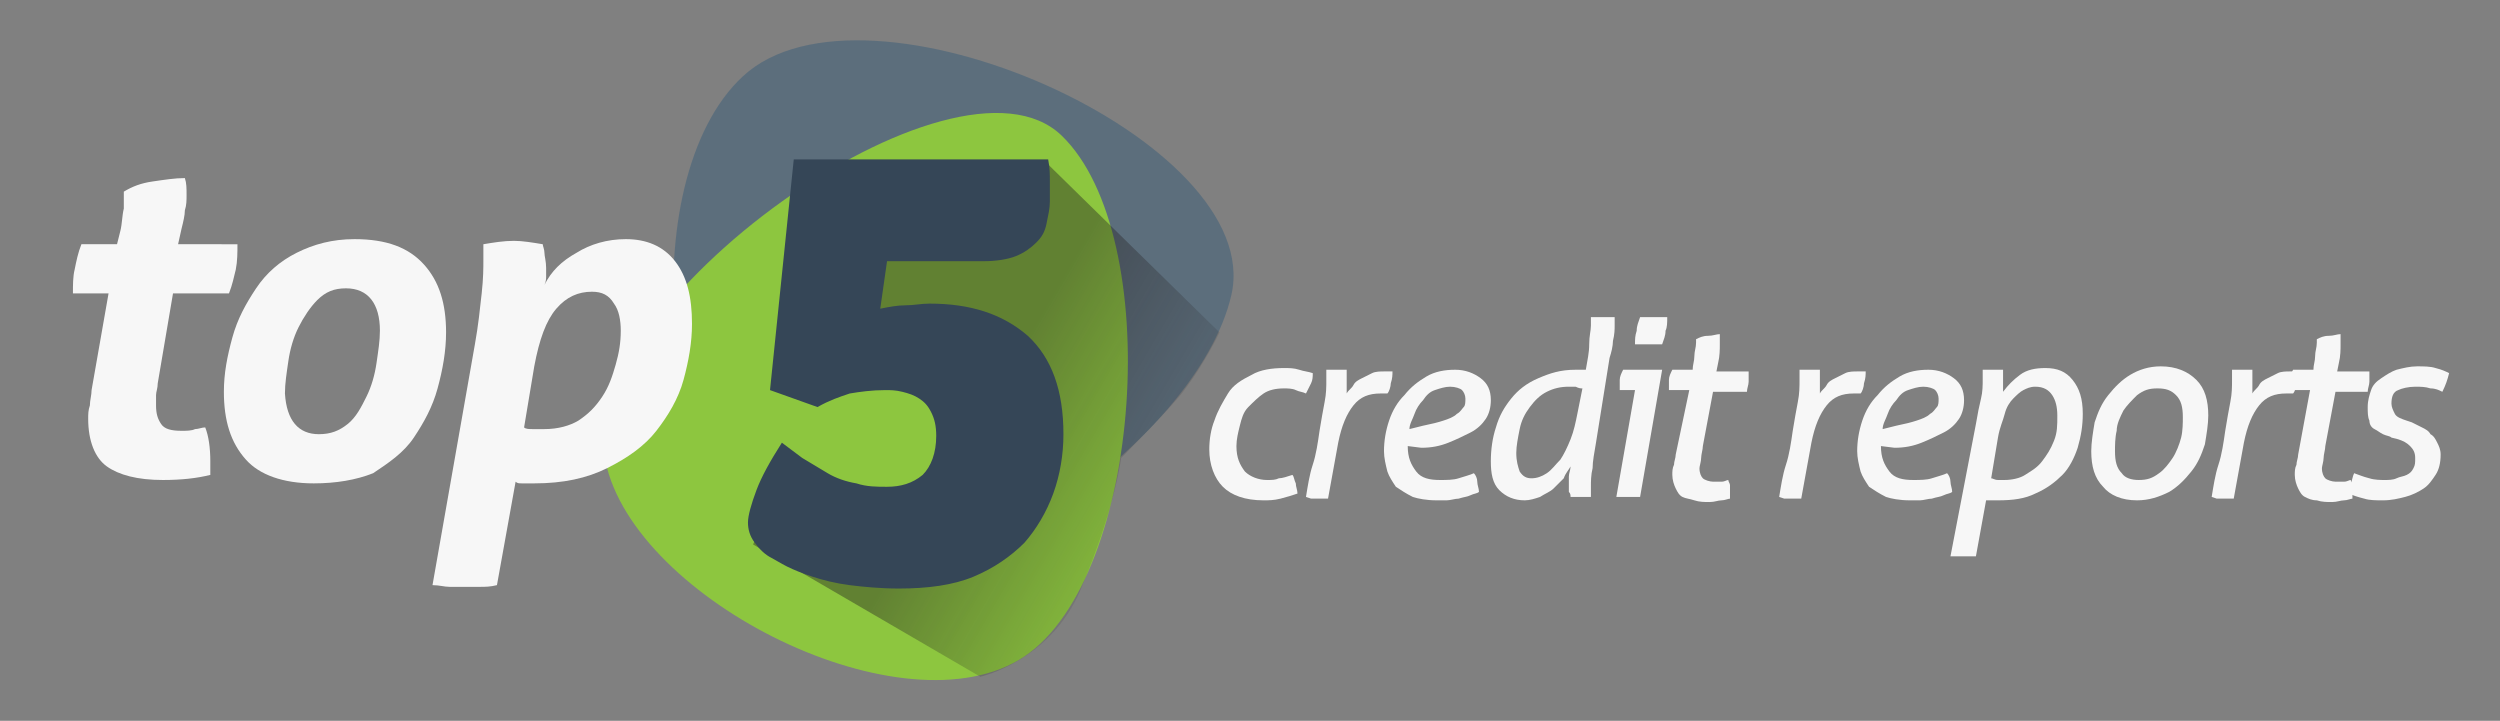
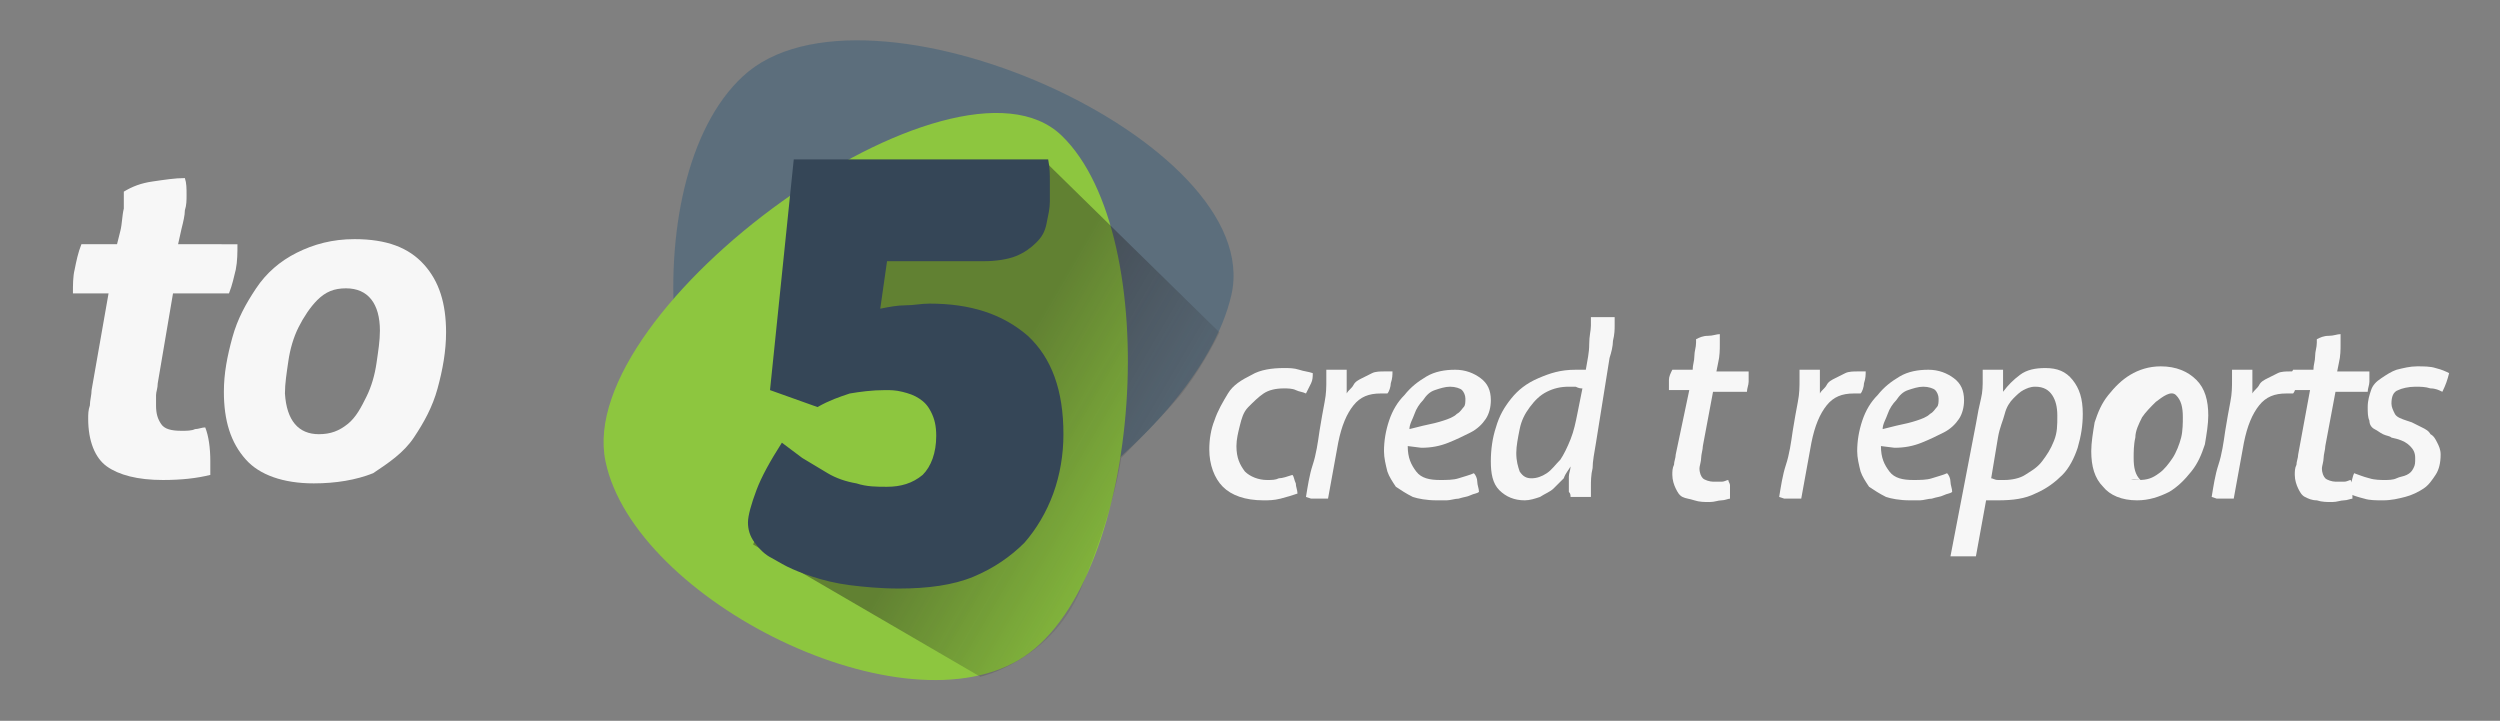
<svg xmlns="http://www.w3.org/2000/svg" version="1.1" id="Layer_1" x="0px" y="0px" viewBox="0 0 147.4 42.5" style="enable-background:new 0 0 147.4 42.5;" xml:space="preserve">
  <rect x="0" y="0" width="147.4" height="42.5" fill="#808080" stroke="none" />
  <style type="text/css">
	.st0{fill:#5C6E7C;}
	.st1{fill:#8DC63F;}
	.st2{opacity:0.41;fill:url(#SVGID_1_);enable-background:new    ;}
	.st3{fill:#354657;}
	.st4{fill:#F7F7F7;}
</style>
  <g>
    <g>
      <path class="st0" d="M72.6,17.4C70.6,26.1,55,37,46.9,33.3s-9.7-22.7-3.1-28.8C51-2.2,74.7,8.3,72.6,17.4z" />
      <path class="st1" d="M62.6,8c6.1,5.9,4.8,26-2.2,30.7s-23-3.3-24.7-11.5C33.8,18.1,56.3,1.9,62.6,8z" />
      <linearGradient id="SVGID_1_" gradientUnits="userSpaceOnUse" x1="70.529" y1="10.825" x2="58.291" y2="17.977" gradientTransform="matrix(1 0 0 -1 0 41.89)">
        <stop offset="0" style="stop-color:#231F20;stop-opacity:0" />
        <stop offset="1" style="stop-color:#231F20" />
      </linearGradient>
      <path class="st2" d="M44.4,32.1l13.4,7.8c0,0,4.1-0.9,5.9-5.1c2.1-5,2.4-7.8,2.4-7.8s3.2-3.2,3.8-4.1c1.2-1.6,2-3.3,2-3.3    l-10.2-10L54.8,10l-5.9,2.9l-0.2,7.2l8.8,0.4l1.6,6.8l-4.7,3.4L46,28.6L44.4,32.1z" />
      <g>
        <path class="st3" d="M46.8,9.4h15c0.1,0.5,0.1,0.9,0.1,1.3c0,0.3,0,0.7,0,1.2c0,0.4-0.1,0.8-0.2,1.3s-0.3,0.8-0.6,1.1     s-0.7,0.6-1.2,0.8s-1.2,0.3-1.9,0.3h-5.7l-0.4,2.8c0.5-0.1,1-0.2,1.5-0.2s0.9-0.1,1.4-0.1c2.4,0,4.3,0.6,5.8,1.9     c1.4,1.3,2.1,3.2,2.1,5.8c0,1.2-0.2,2.4-0.6,3.5c-0.4,1.1-1,2.1-1.7,2.9c-0.8,0.8-1.8,1.5-3,2s-2.7,0.7-4.4,0.7     c-1.1,0-2.1-0.1-2.9-0.2c-0.8-0.1-1.6-0.3-2.2-0.5c-0.6-0.2-1.1-0.4-1.5-0.6c-0.4-0.2-0.7-0.4-0.9-0.5c-0.4-0.2-0.7-0.5-1-0.9     c-0.3-0.4-0.4-0.8-0.4-1.2c0-0.4,0.2-1.1,0.5-1.9s0.8-1.7,1.5-2.8c0.4,0.3,0.8,0.6,1.2,0.9c0.5,0.3,1,0.6,1.5,0.9     s1.1,0.5,1.7,0.6c0.6,0.2,1.2,0.2,1.8,0.2c0.8,0,1.5-0.2,2.1-0.7c0.5-0.5,0.8-1.3,0.8-2.3c0-0.6-0.1-1-0.3-1.4s-0.4-0.6-0.7-0.8     c-0.3-0.2-0.6-0.3-1-0.4s-0.7-0.1-1-0.1c-0.8,0-1.5,0.1-2.1,0.2c-0.6,0.2-1.2,0.4-1.9,0.8l-2.8-1L46.8,9.4z" />
      </g>
    </g>
    <g>
      <path class="st4" d="M6.4,17.3H4.3c0-0.5,0-1,0.1-1.4c0.1-0.5,0.2-1,0.4-1.5h2.1l0.2-0.8c0.1-0.4,0.1-0.9,0.2-1.3c0-0.4,0-0.7,0-1    c0.5-0.3,1-0.5,1.7-0.6s1.3-0.2,1.9-0.2c0.1,0.3,0.1,0.6,0.1,1c0,0.3,0,0.6-0.1,0.9c0,0.3-0.1,0.7-0.2,1.1l-0.2,0.9H14    c0,0.5,0,1-0.1,1.5c-0.1,0.4-0.2,0.9-0.4,1.4h-3.3l-0.9,5.3c0,0.3-0.1,0.5-0.1,0.7s0,0.4,0,0.6c0,0.5,0.1,0.8,0.3,1.1    c0.2,0.3,0.6,0.4,1.2,0.4c0.3,0,0.6,0,0.8-0.1c0.2,0,0.4-0.1,0.6-0.1c0.2,0.5,0.3,1.2,0.3,2c0,0.1,0,0.3,0,0.4s0,0.3,0,0.4    c-0.8,0.2-1.7,0.3-2.8,0.3c-1.5,0-2.6-0.3-3.3-0.8S5.2,26,5.2,24.7c0-0.3,0-0.5,0.1-0.8c0-0.3,0.1-0.6,0.1-0.9L6.4,17.3z" />
      <path class="st4" d="M18.5,28.5c-1.8,0-3.2-0.5-4-1.4c-0.9-1-1.3-2.3-1.3-4c0-1.1,0.2-2.1,0.5-3.2s0.8-2,1.4-2.9    c0.6-0.9,1.4-1.6,2.4-2.1s2.1-0.8,3.4-0.8c1.9,0,3.2,0.5,4.1,1.5c0.9,1,1.3,2.3,1.3,4c0,1.1-0.2,2.2-0.5,3.3    c-0.3,1.1-0.8,2-1.4,2.9s-1.5,1.5-2.4,2.1C21,28.3,19.8,28.5,18.5,28.5z M18.8,25.6c0.7,0,1.2-0.2,1.7-0.6s0.8-1,1.1-1.6    c0.3-0.6,0.5-1.3,0.6-2s0.2-1.3,0.2-1.9c0-1.6-0.7-2.5-2-2.5c-0.7,0-1.2,0.2-1.7,0.7c-0.4,0.4-0.8,1-1.1,1.6    c-0.3,0.6-0.5,1.3-0.6,2s-0.2,1.3-0.2,1.9C16.9,24.8,17.6,25.6,18.8,25.6z" />
-       <path class="st4" d="M28,20.3c0.2-1.1,0.3-2.1,0.4-3s0.1-1.5,0.1-2c0-0.2,0-0.4,0-0.5s0-0.3,0-0.4c0.6-0.1,1.2-0.2,1.8-0.2    c0.5,0,1.1,0.1,1.7,0.2c0,0.1,0.1,0.3,0.1,0.5s0.1,0.5,0.1,0.9c0,0.2,0,0.3,0,0.5c0,0.1,0,0.3-0.1,0.5c0.4-0.8,1-1.4,1.9-1.9    c0.8-0.5,1.8-0.8,2.9-0.8c1.2,0,2.2,0.4,2.9,1.3c0.7,0.9,1,2.1,1,3.7c0,1.1-0.2,2.2-0.5,3.3c-0.3,1.1-0.9,2.1-1.6,3    S37,27,35.8,27.6s-2.6,0.9-4.3,0.9c-0.3,0-0.5,0-0.7,0s-0.3,0-0.4-0.1l-1.1,6.1c-0.4,0.1-0.7,0.1-1,0.1s-0.6,0-0.9,0s-0.6,0-0.9,0    s-0.6-0.1-1-0.1L28,20.3z M30.9,25.2c0.1,0.1,0.3,0.1,0.5,0.1s0.4,0,0.7,0c0.8,0,1.5-0.2,2-0.5c0.6-0.4,1-0.8,1.4-1.4    s0.6-1.2,0.8-1.9c0.2-0.7,0.3-1.3,0.3-2c0-0.6-0.1-1.2-0.4-1.6c-0.3-0.5-0.7-0.7-1.3-0.7c-0.8,0-1.5,0.3-2.1,1s-1,1.8-1.3,3.4    L30.9,25.2z" />
    </g>
    <g>
      <path class="st4" d="M76.2,28c0.1,0.1,0.1,0.3,0.2,0.5c0,0.2,0.1,0.4,0.1,0.6c-0.3,0.1-0.6,0.2-1,0.3c-0.4,0.1-0.7,0.1-1,0.1    c-1.1,0-1.9-0.3-2.4-0.8s-0.8-1.3-0.8-2.2c0-0.6,0.1-1.2,0.3-1.7c0.2-0.6,0.5-1.1,0.8-1.6s0.8-0.8,1.4-1.1    c0.5-0.3,1.2-0.4,1.9-0.4c0.3,0,0.6,0,0.9,0.1s0.5,0.1,0.8,0.2c0,0.2,0,0.4-0.1,0.6S77.1,23,77,23.2c-0.2-0.1-0.4-0.1-0.6-0.2    s-0.5-0.1-0.7-0.1c-0.5,0-0.9,0.1-1.2,0.3c-0.3,0.2-0.6,0.5-0.9,0.8s-0.4,0.7-0.5,1.1s-0.2,0.8-0.2,1.2c0,0.7,0.2,1.1,0.5,1.5    c0.3,0.3,0.8,0.5,1.3,0.5c0.3,0,0.5,0,0.7-0.1C75.6,28.2,75.9,28.1,76.2,28z" />
      <path class="st4" d="M77,29.3c0.1-0.6,0.2-1.3,0.4-1.9s0.3-1.3,0.4-2c0.1-0.6,0.2-1.2,0.3-1.7c0.1-0.5,0.1-0.9,0.1-1.3    c0-0.1,0-0.2,0-0.3s0-0.2,0-0.3c0.1,0,0.2,0,0.3,0c0.1,0,0.2,0,0.3,0c0.1,0,0.2,0,0.3,0s0.2,0,0.3,0c0,0.1,0,0.2,0,0.3    c0,0.1,0,0.2,0,0.4c0,0.2,0,0.4,0,0.7c0.1-0.2,0.3-0.3,0.4-0.5s0.3-0.3,0.5-0.4s0.4-0.2,0.6-0.3c0.2-0.1,0.5-0.1,0.7-0.1    c0.1,0,0.2,0,0.3,0c0.1,0,0.2,0,0.2,0c0,0.2,0,0.4-0.1,0.7c0,0.2-0.1,0.5-0.2,0.6c0,0-0.1,0-0.2,0s-0.2,0-0.2,0    c-0.7,0-1.2,0.2-1.6,0.7s-0.7,1.2-0.9,2.2l-0.6,3.3c-0.2,0-0.4,0-0.6,0h-0.4L77,29.3z" />
      <path class="st4" d="M83,26.3c0,0.7,0.2,1.1,0.5,1.5s0.8,0.5,1.4,0.5c0.4,0,0.8,0,1.1-0.1c0.3-0.1,0.7-0.2,0.9-0.3    c0.1,0.1,0.2,0.3,0.2,0.5s0.1,0.4,0.1,0.6c-0.1,0.1-0.3,0.1-0.5,0.2s-0.4,0.1-0.7,0.2c-0.2,0-0.5,0.1-0.7,0.1s-0.4,0-0.6,0    c-0.6,0-1.1-0.1-1.4-0.2c-0.4-0.2-0.7-0.4-1-0.6c-0.2-0.3-0.4-0.6-0.5-0.9c-0.1-0.4-0.2-0.8-0.2-1.2c0-0.6,0.1-1.2,0.3-1.8    c0.2-0.6,0.5-1.1,0.9-1.5c0.4-0.5,0.8-0.8,1.3-1.1c0.5-0.3,1.1-0.4,1.7-0.4s1.1,0.2,1.5,0.5s0.6,0.7,0.6,1.3    c0,0.4-0.1,0.8-0.3,1.1c-0.2,0.3-0.5,0.6-0.9,0.8c-0.4,0.2-0.8,0.4-1.3,0.6s-1,0.3-1.6,0.3L83,26.3z M83.9,25.1    c0.5-0.1,0.9-0.2,1.2-0.3s0.6-0.2,0.8-0.4c0.2-0.1,0.3-0.3,0.4-0.4s0.1-0.3,0.1-0.5s-0.1-0.4-0.2-0.5s-0.4-0.2-0.7-0.2    c-0.3,0-0.6,0.1-0.9,0.2s-0.5,0.3-0.7,0.6c-0.2,0.2-0.4,0.5-0.5,0.8s-0.3,0.6-0.3,0.9L83.9,25.1z" />
      <path class="st4" d="M94.1,26.1c-0.1,0.6-0.2,1.1-0.2,1.5c-0.1,0.4-0.1,0.8-0.1,1.1c0,0.1,0,0.2,0,0.3s0,0.2,0,0.3    c-0.1,0-0.2,0-0.3,0c-0.1,0-0.2,0-0.3,0c-0.1,0-0.2,0-0.3,0c-0.1,0-0.2,0-0.3,0c0-0.1,0-0.2-0.1-0.3c0-0.1,0-0.2,0-0.4    c0-0.1,0-0.3,0-0.5s0.1-0.4,0.1-0.6c-0.1,0.2-0.3,0.4-0.4,0.7c-0.2,0.2-0.4,0.4-0.6,0.6s-0.5,0.3-0.8,0.5    c-0.3,0.1-0.6,0.2-0.9,0.2c-0.6,0-1.1-0.2-1.5-0.6s-0.5-1-0.5-1.7s0.1-1.4,0.3-2c0.2-0.7,0.5-1.2,0.9-1.7s0.9-0.9,1.6-1.2    s1.3-0.5,2.2-0.5c0.1,0,0.2,0,0.3,0c0.1,0,0.2,0,0.3,0c0.1-0.6,0.2-1,0.2-1.5s0.1-0.8,0.1-1.1c0-0.1,0-0.2,0-0.3s0-0.2,0-0.2    c0.1,0,0.2,0,0.4,0c0.2,0,0.3,0,0.4,0s0.2,0,0.3,0c0.1,0,0.2,0,0.3,0c0,0.2,0,0.4,0,0.5c0,0.2,0,0.5-0.1,0.9c0,0.3-0.1,0.7-0.2,1    L94.1,26.1z M93.3,22.9c-0.1,0-0.2,0-0.4-0.1c-0.1,0-0.3,0-0.4,0c-0.5,0-0.9,0.1-1.3,0.3c-0.4,0.2-0.7,0.5-1,0.9s-0.5,0.8-0.6,1.3    s-0.2,1-0.2,1.4c0,0.5,0.1,0.8,0.2,1.1c0.2,0.3,0.4,0.4,0.7,0.4c0.3,0,0.6-0.1,0.9-0.3c0.3-0.2,0.5-0.5,0.8-0.8    c0.2-0.3,0.4-0.7,0.6-1.2s0.3-1,0.4-1.5L93.3,22.9z" />
-       <path class="st4" d="M96.4,23h-0.9c0-0.2,0-0.4,0-0.6s0.1-0.4,0.2-0.6H98l-1.3,7.5c-0.1,0-0.2,0-0.4,0s-0.3,0-0.4,0s-0.2,0-0.3,0    s-0.2,0-0.3,0L96.4,23z M96.4,20.3c0-0.3,0-0.5,0.1-0.8c0-0.3,0.1-0.5,0.2-0.8c0.1,0,0.3,0,0.4,0c0.2,0,0.3,0,0.4,0s0.3,0,0.4,0    c0.2,0,0.3,0,0.4,0c0,0.3,0,0.6-0.1,0.8c0,0.3-0.1,0.5-0.2,0.8c-0.1,0-0.3,0-0.4,0s-0.3,0-0.4,0s-0.2,0-0.4,0S96.5,20.3,96.4,20.3    z" />
      <path class="st4" d="M99.6,23h-1.2c0-0.2,0-0.4,0-0.6s0.1-0.4,0.2-0.6h1.2c0-0.3,0.1-0.5,0.1-0.8s0.1-0.5,0.1-0.8V20    c0.2-0.1,0.4-0.2,0.7-0.2c0.3,0,0.5-0.1,0.7-0.1c0,0.1,0,0.2,0,0.3s0,0.2,0,0.3c0,0.3,0,0.7-0.1,1.1l-0.1,0.5h1.9    c0,0.2,0,0.4,0,0.6s-0.1,0.4-0.1,0.6h-2l-0.6,3.2c0,0.2-0.1,0.5-0.1,0.7s-0.1,0.5-0.1,0.6c0,0.3,0.1,0.5,0.2,0.6s0.4,0.2,0.6,0.2    s0.3,0,0.5,0s0.3-0.1,0.4-0.1c0,0.1,0.1,0.2,0.1,0.3s0,0.2,0,0.4c0,0.1,0,0.1,0,0.2s0,0.1,0,0.2c-0.1,0-0.3,0.1-0.5,0.1    s-0.4,0.1-0.7,0.1c-0.3,0-0.6,0-0.9-0.1s-0.5-0.1-0.7-0.2s-0.3-0.3-0.4-0.5s-0.2-0.5-0.2-0.8c0-0.2,0-0.4,0.1-0.6    c0-0.2,0.1-0.4,0.1-0.6L99.6,23z" />
      <path class="st4" d="M104.9,29.3c0.1-0.6,0.2-1.3,0.4-1.9s0.3-1.3,0.4-2c0.1-0.6,0.2-1.2,0.3-1.7c0.1-0.5,0.1-0.9,0.1-1.3    c0-0.1,0-0.2,0-0.3s0-0.2,0-0.3c0.1,0,0.2,0,0.3,0c0.1,0,0.2,0,0.3,0c0.1,0,0.2,0,0.3,0s0.2,0,0.3,0c0,0.1,0,0.2,0,0.3    c0,0.1,0,0.2,0,0.4c0,0.2,0,0.4,0,0.7c0.1-0.2,0.3-0.3,0.4-0.5s0.3-0.3,0.5-0.4s0.4-0.2,0.6-0.3c0.2-0.1,0.5-0.1,0.7-0.1    c0.1,0,0.2,0,0.3,0c0.1,0,0.2,0,0.2,0c0,0.2,0,0.4-0.1,0.7c0,0.2-0.1,0.5-0.2,0.6c0,0-0.1,0-0.2,0s-0.2,0-0.2,0    c-0.7,0-1.2,0.2-1.6,0.7s-0.7,1.2-0.9,2.2l-0.6,3.3c-0.2,0-0.4,0-0.6,0h-0.4L104.9,29.3z" />
      <path class="st4" d="M110.9,26.3c0,0.7,0.2,1.1,0.5,1.5s0.8,0.5,1.4,0.5c0.4,0,0.8,0,1.1-0.1c0.3-0.1,0.7-0.2,0.9-0.3    c0.1,0.1,0.2,0.3,0.2,0.5s0.1,0.4,0.1,0.6c-0.1,0.1-0.3,0.1-0.5,0.2s-0.4,0.1-0.7,0.2c-0.2,0-0.5,0.1-0.7,0.1s-0.4,0-0.6,0    c-0.6,0-1.1-0.1-1.4-0.2c-0.4-0.2-0.7-0.4-1-0.6c-0.2-0.3-0.4-0.6-0.5-0.9c-0.1-0.4-0.2-0.8-0.2-1.2c0-0.6,0.1-1.2,0.3-1.8    c0.2-0.6,0.5-1.1,0.9-1.5c0.4-0.5,0.8-0.8,1.3-1.1c0.5-0.3,1.1-0.4,1.7-0.4s1.1,0.2,1.5,0.5s0.6,0.7,0.6,1.3    c0,0.4-0.1,0.8-0.3,1.1c-0.2,0.3-0.5,0.6-0.9,0.8c-0.4,0.2-0.8,0.4-1.3,0.6s-1,0.3-1.6,0.3L110.9,26.3z M111.8,25.1    c0.5-0.1,0.9-0.2,1.2-0.3s0.6-0.2,0.8-0.4c0.2-0.1,0.3-0.3,0.4-0.4s0.1-0.3,0.1-0.5s-0.1-0.4-0.2-0.5s-0.4-0.2-0.7-0.2    c-0.3,0-0.6,0.1-0.9,0.2s-0.5,0.3-0.7,0.6c-0.2,0.2-0.4,0.5-0.5,0.8S111,25,111,25.3L111.8,25.1z" />
      <path class="st4" d="M116.5,25c0.1-0.6,0.2-1.1,0.3-1.5c0.1-0.4,0.1-0.8,0.1-1.1c0-0.1,0-0.2,0-0.3s0-0.2,0-0.3c0.1,0,0.2,0,0.3,0    s0.2,0,0.3,0c0.1,0,0.2,0,0.3,0s0.2,0,0.3,0c0,0.1,0,0.2,0,0.3c0,0.1,0,0.2,0,0.4c0,0.1,0,0.2,0,0.3c0,0.1,0,0.2,0,0.3    c0.3-0.4,0.6-0.7,1-1s0.9-0.4,1.5-0.4c0.7,0,1.2,0.2,1.6,0.7s0.6,1.1,0.6,2c0,0.7-0.1,1.3-0.3,2c-0.2,0.6-0.5,1.2-0.9,1.6    s-0.9,0.8-1.6,1.1c-0.6,0.3-1.3,0.4-2.2,0.4c-0.2,0-0.3,0-0.4,0s-0.2,0-0.3,0l-0.6,3.3c-0.1,0-0.2,0-0.4,0c-0.1,0-0.3,0-0.3,0    c-0.1,0-0.2,0-0.4,0c-0.1,0-0.3,0-0.4,0L116.5,25z M117.4,28.2c0.1,0,0.2,0.1,0.4,0.1s0.3,0,0.4,0c0.4,0,0.9-0.1,1.2-0.3    s0.7-0.4,1-0.8s0.5-0.7,0.7-1.2s0.2-0.9,0.2-1.5c0-0.5-0.1-0.9-0.3-1.2c-0.2-0.3-0.5-0.5-1-0.5c-0.3,0-0.5,0.1-0.7,0.2    s-0.4,0.3-0.6,0.5s-0.4,0.5-0.5,0.9s-0.3,0.8-0.4,1.4L117.4,28.2z" />
-       <path class="st4" d="M126,29.5c-0.9,0-1.6-0.3-2-0.8c-0.5-0.5-0.7-1.2-0.7-2.1c0-0.5,0.1-1.1,0.2-1.7c0.2-0.6,0.4-1.1,0.8-1.6    s0.8-0.9,1.3-1.2c0.5-0.3,1.1-0.5,1.8-0.5c0.9,0,1.6,0.3,2.1,0.8s0.7,1.2,0.7,2.1c0,0.5-0.1,1.1-0.2,1.7c-0.2,0.6-0.4,1.1-0.8,1.6    s-0.8,0.9-1.3,1.2C127.3,29.3,126.7,29.5,126,29.5z M126.1,28.3c0.5,0,0.8-0.1,1.2-0.4c0.3-0.2,0.6-0.6,0.8-0.9s0.4-0.8,0.5-1.2    s0.1-0.9,0.1-1.2c0-0.6-0.1-1-0.4-1.3s-0.6-0.4-1.1-0.4s-0.8,0.1-1.2,0.4c-0.3,0.3-0.6,0.6-0.8,0.9c-0.2,0.4-0.4,0.8-0.4,1.2    c-0.1,0.4-0.1,0.9-0.1,1.2c0,0.6,0.1,1,0.4,1.3C125.3,28.2,125.7,28.3,126.1,28.3z" />
+       <path class="st4" d="M126,29.5c-0.9,0-1.6-0.3-2-0.8c-0.5-0.5-0.7-1.2-0.7-2.1c0-0.5,0.1-1.1,0.2-1.7c0.2-0.6,0.4-1.1,0.8-1.6    s0.8-0.9,1.3-1.2c0.5-0.3,1.1-0.5,1.8-0.5c0.9,0,1.6,0.3,2.1,0.8s0.7,1.2,0.7,2.1c0,0.5-0.1,1.1-0.2,1.7c-0.2,0.6-0.4,1.1-0.8,1.6    s-0.8,0.9-1.3,1.2C127.3,29.3,126.7,29.5,126,29.5z M126.1,28.3c0.5,0,0.8-0.1,1.2-0.4c0.3-0.2,0.6-0.6,0.8-0.9s0.4-0.8,0.5-1.2    s0.1-0.9,0.1-1.2c0-0.6-0.1-1-0.4-1.3s-0.8,0.1-1.2,0.4c-0.3,0.3-0.6,0.6-0.8,0.9c-0.2,0.4-0.4,0.8-0.4,1.2    c-0.1,0.4-0.1,0.9-0.1,1.2c0,0.6,0.1,1,0.4,1.3C125.3,28.2,125.7,28.3,126.1,28.3z" />
      <path class="st4" d="M130.4,29.3c0.1-0.6,0.2-1.3,0.4-1.9s0.3-1.3,0.4-2c0.1-0.6,0.2-1.2,0.3-1.7s0.1-0.9,0.1-1.3    c0-0.1,0-0.2,0-0.3s0-0.2,0-0.3c0.1,0,0.2,0,0.3,0s0.2,0,0.3,0s0.2,0,0.3,0s0.2,0,0.3,0c0,0.1,0,0.2,0,0.3c0,0.1,0,0.2,0,0.4    c0,0.2,0,0.4,0,0.7c0.1-0.2,0.3-0.3,0.4-0.5s0.3-0.3,0.5-0.4s0.4-0.2,0.6-0.3c0.2-0.1,0.5-0.1,0.7-0.1c0.1,0,0.2,0,0.3,0    s0.2,0,0.2,0c0,0.2,0,0.4-0.1,0.7c0,0.2-0.1,0.5-0.2,0.6c0,0-0.1,0-0.2,0c-0.1,0-0.2,0-0.2,0c-0.7,0-1.2,0.2-1.6,0.7    c-0.4,0.5-0.7,1.2-0.9,2.2l-0.6,3.3c-0.2,0-0.4,0-0.6,0h-0.4L130.4,29.3z" />
      <path class="st4" d="M136.2,23H135c0-0.2,0-0.4,0-0.6s0.1-0.4,0.2-0.6h1.2c0-0.3,0.1-0.5,0.1-0.8s0.1-0.5,0.1-0.8V20    c0.2-0.1,0.4-0.2,0.7-0.2s0.5-0.1,0.7-0.1c0,0.1,0,0.2,0,0.3s0,0.2,0,0.3c0,0.3,0,0.7-0.1,1.1l-0.1,0.5h1.9c0,0.2,0,0.4,0,0.6    s-0.1,0.4-0.1,0.6h-1.9l-0.6,3.2c0,0.2-0.1,0.5-0.1,0.7s-0.1,0.5-0.1,0.6c0,0.3,0.1,0.5,0.2,0.6s0.4,0.2,0.6,0.2    c0.2,0,0.3,0,0.5,0s0.3-0.1,0.4-0.1c0,0.1,0.1,0.2,0.1,0.3s0,0.2,0,0.4c0,0.1,0,0.1,0,0.2s0,0.1,0,0.2c-0.1,0-0.3,0.1-0.5,0.1    s-0.4,0.1-0.7,0.1s-0.6,0-0.9-0.1c-0.3,0-0.5-0.1-0.7-0.2s-0.3-0.3-0.4-0.5c-0.1-0.2-0.2-0.5-0.2-0.8c0-0.2,0-0.4,0.1-0.6    c0-0.2,0.1-0.4,0.1-0.6L136.2,23z" />
      <path class="st4" d="M141,25.8c-0.1-0.1-0.3-0.1-0.5-0.2s-0.3-0.2-0.5-0.3s-0.3-0.3-0.3-0.5c-0.1-0.2-0.1-0.5-0.1-0.8    c0-0.4,0.1-0.7,0.2-1s0.3-0.5,0.6-0.7s0.6-0.4,0.9-0.5c0.4-0.1,0.8-0.2,1.2-0.2s0.8,0,1.1,0.1c0.4,0.1,0.6,0.2,0.8,0.3    c-0.1,0.4-0.2,0.7-0.4,1.1c-0.2-0.1-0.4-0.2-0.7-0.2c-0.3-0.1-0.6-0.1-0.9-0.1c-0.4,0-0.8,0.1-1,0.2c-0.3,0.1-0.4,0.4-0.4,0.8    c0,0.2,0.1,0.4,0.2,0.6c0.1,0.2,0.4,0.3,0.7,0.4l0.3,0.1c0.2,0.1,0.4,0.2,0.6,0.3c0.2,0.1,0.4,0.2,0.5,0.4    c0.2,0.1,0.3,0.3,0.4,0.5c0.1,0.2,0.2,0.4,0.2,0.7c0,0.5-0.1,0.9-0.3,1.2s-0.4,0.6-0.7,0.8c-0.3,0.2-0.7,0.4-1.1,0.5    c-0.4,0.1-0.8,0.2-1.3,0.2c-0.4,0-0.8,0-1.1-0.1c-0.4-0.1-0.7-0.2-0.9-0.3c0-0.2,0.1-0.4,0.1-0.6c0.1-0.2,0.1-0.4,0.2-0.6    c0.3,0.1,0.5,0.2,0.9,0.3c0.3,0.1,0.7,0.1,0.9,0.1s0.5,0,0.7-0.1s0.4-0.1,0.6-0.2c0.2-0.1,0.3-0.2,0.4-0.4    c0.1-0.2,0.1-0.3,0.1-0.6c0-0.3-0.1-0.5-0.3-0.7s-0.4-0.3-0.7-0.4L141,25.8z" />
    </g>
  </g>
</svg>